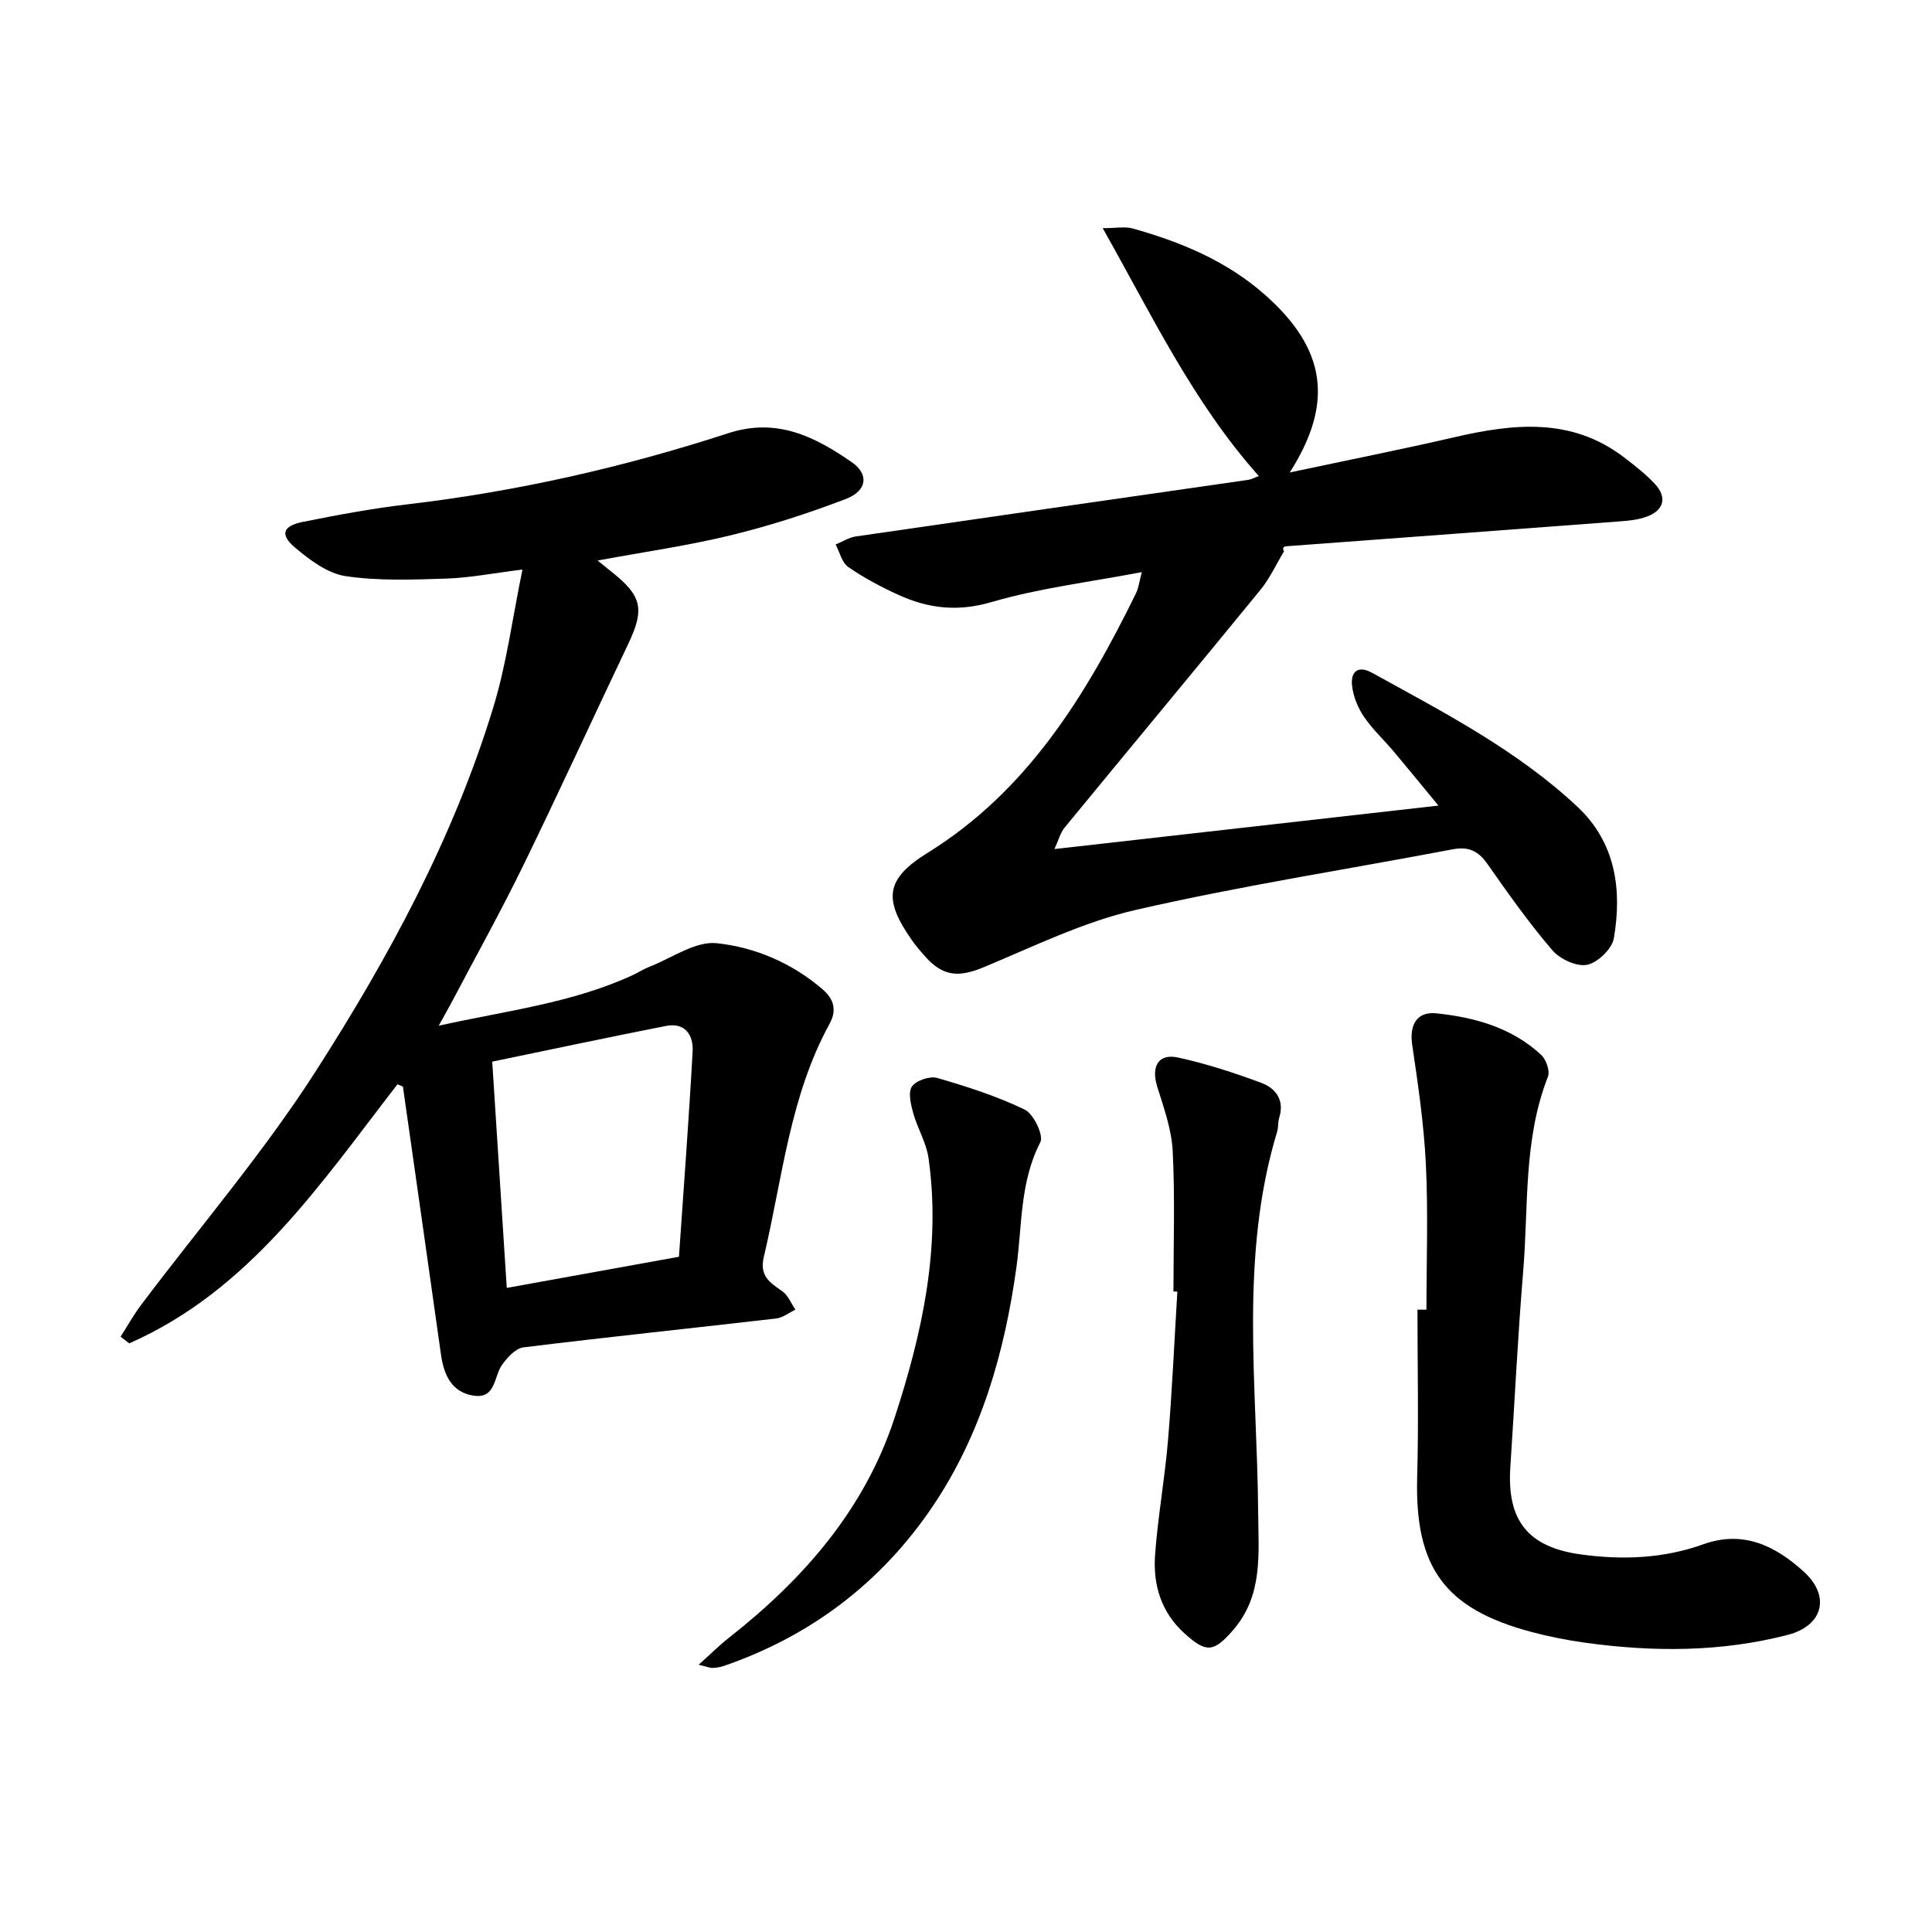
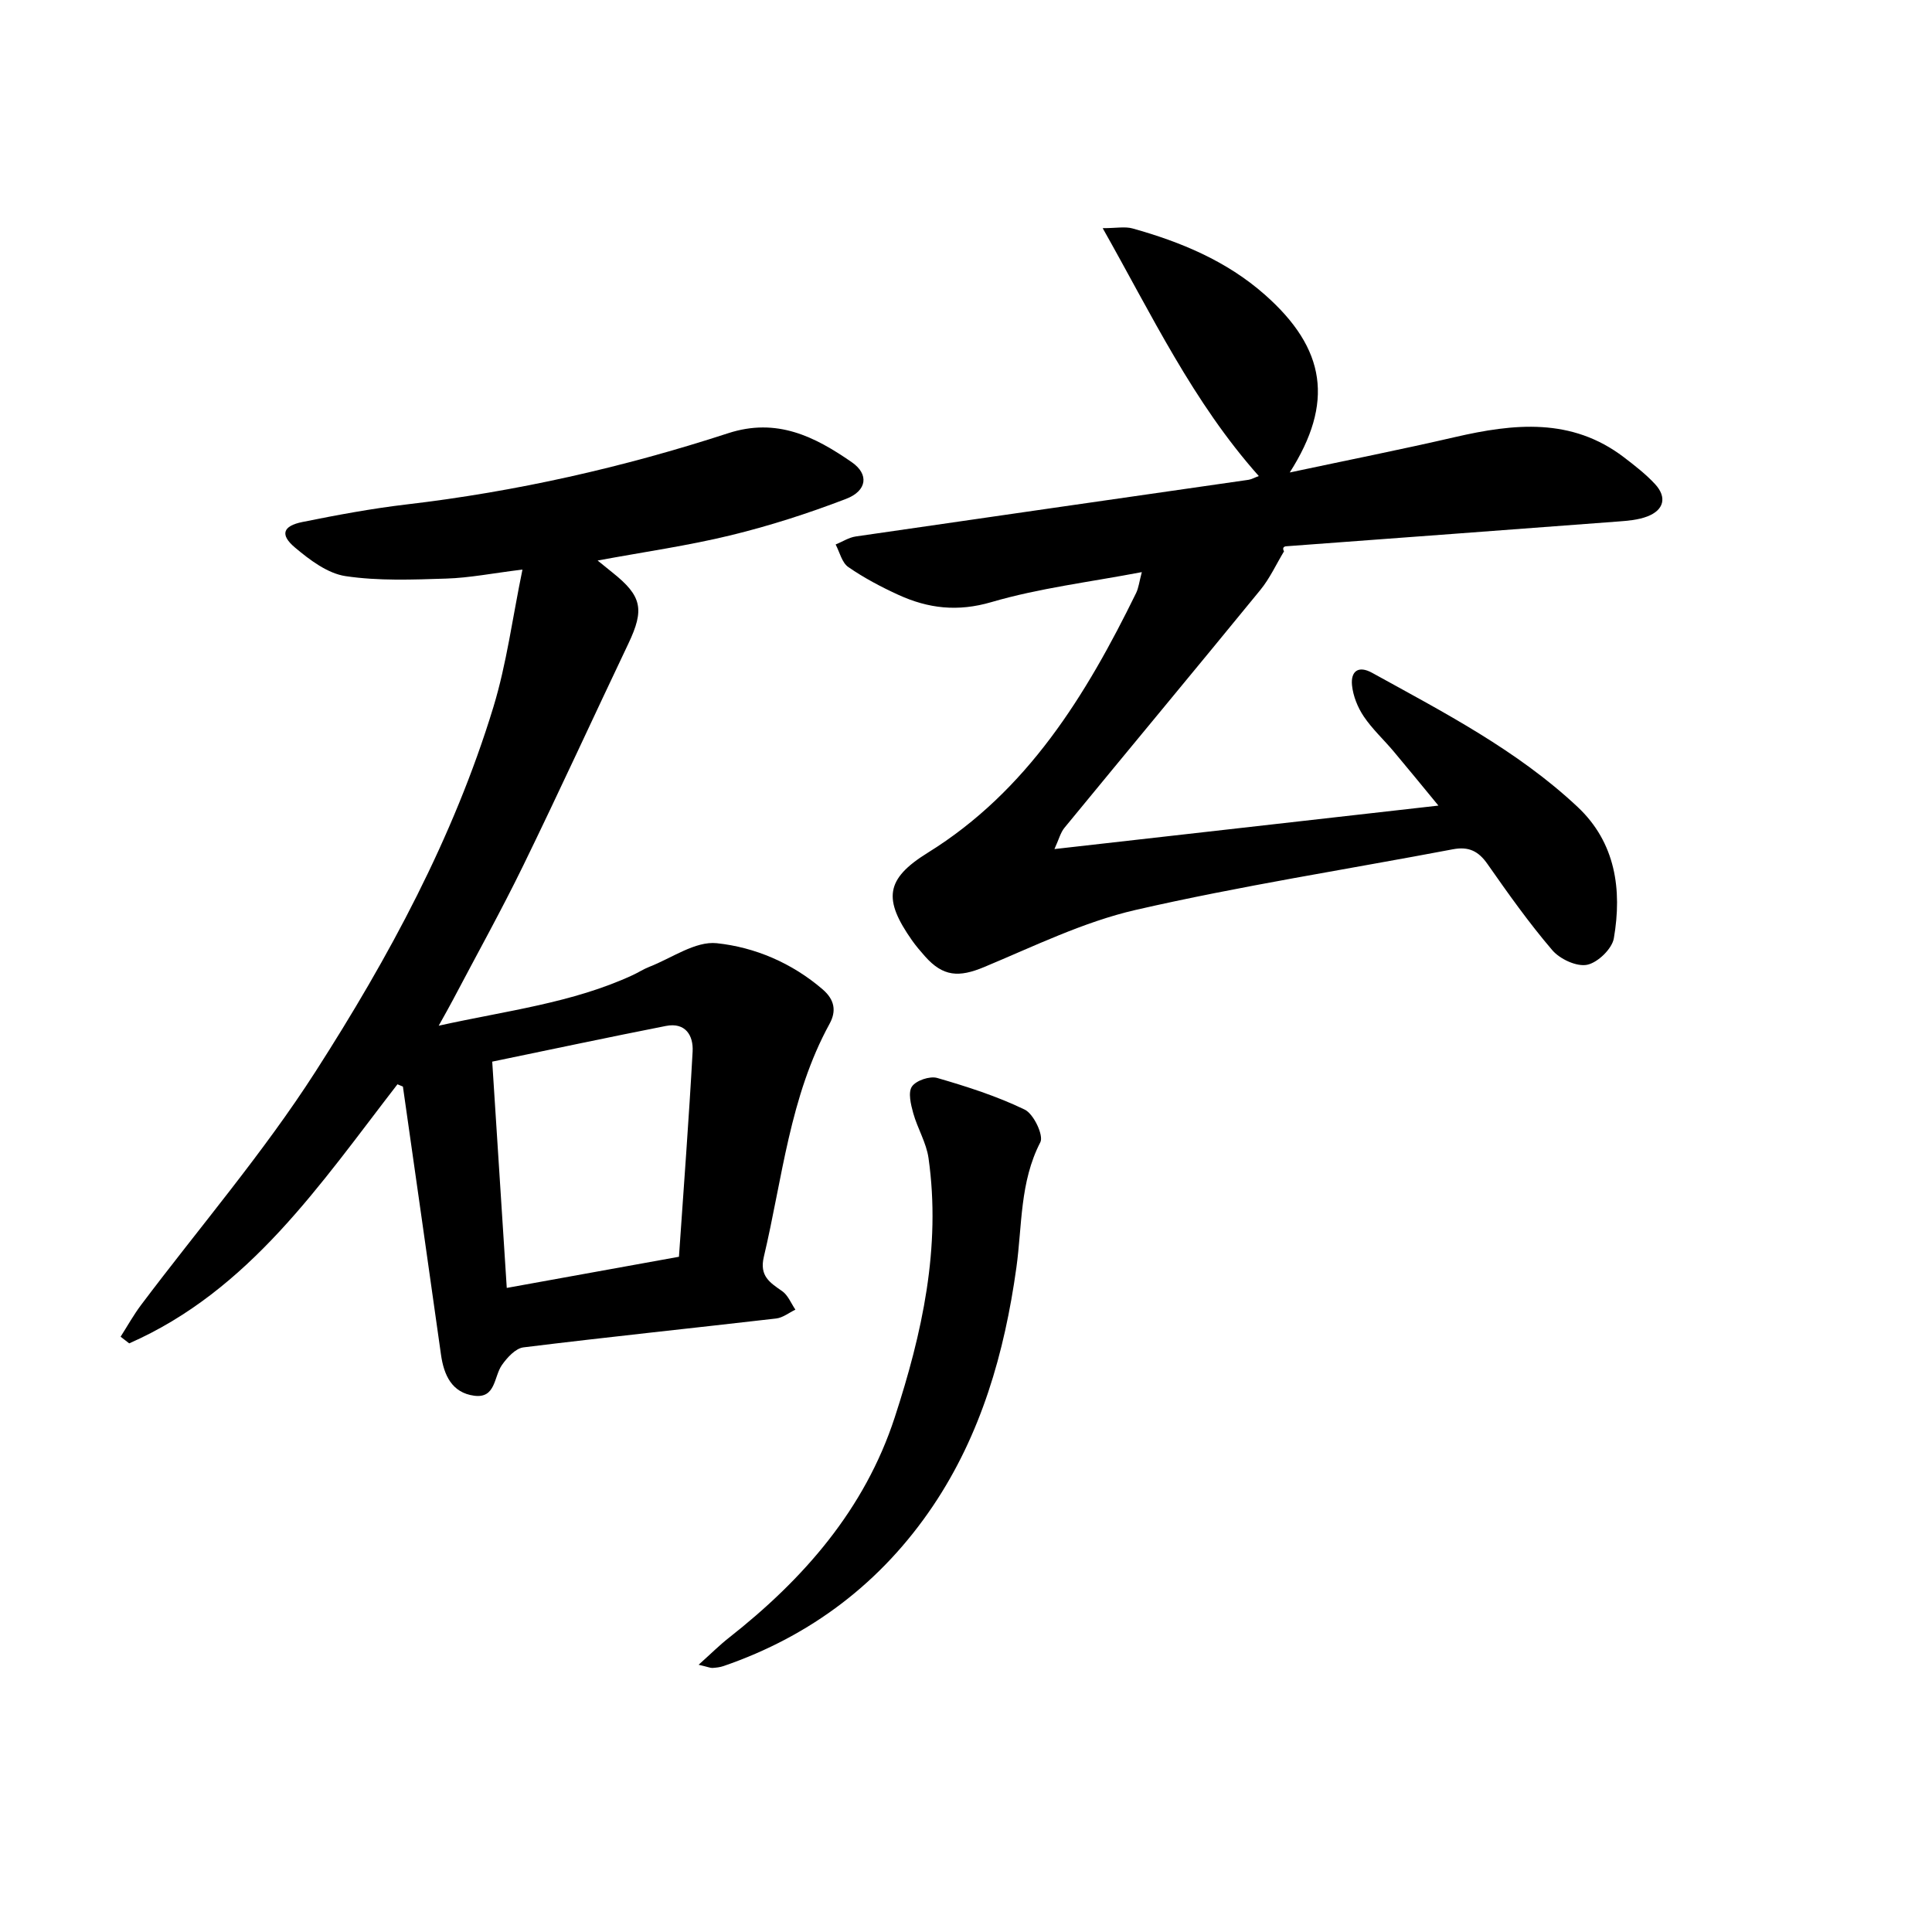
<svg xmlns="http://www.w3.org/2000/svg" enable-background="new 0 0 400 400" viewBox="0 0 400 400">
  <path d="m82.29 224.49c-15.96 20.63-30.61 42.68-55.54 53.64-.59-.46-1.18-.92-1.78-1.38 1.4-2.19 2.67-4.48 4.23-6.56 12.1-16.08 25.29-31.45 36.13-48.34 15.16-23.62 28.57-48.4 36.82-75.46 2.74-8.99 3.95-18.44 6.02-28.47-6.17.76-10.96 1.72-15.78 1.87-6.95.22-14.02.51-20.85-.51-3.73-.56-7.42-3.35-10.47-5.92-3.15-2.65-2.53-4.47 1.56-5.29 7.13-1.44 14.31-2.78 21.53-3.63 22.71-2.66 44.9-7.68 66.58-14.74 10.09-3.29 17.96.69 25.62 6 3.59 2.48 3.17 5.92-1.2 7.59-7.79 2.99-15.79 5.57-23.89 7.54-8.83 2.15-17.88 3.43-27.54 5.22 1.4 1.14 2.22 1.81 3.05 2.47 6.13 4.87 6.69 7.64 3.32 14.73-7.28 15.29-14.33 30.69-21.75 45.91-4.58 9.4-9.68 18.55-14.55 27.81-.8 1.52-1.65 3.01-2.97 5.39 14.14-3.13 27.67-4.7 40.16-10.47 1.15-.53 2.23-1.24 3.4-1.7 4.67-1.81 9.56-5.38 14.01-4.91 7.91.84 15.54 4.08 21.9 9.54 2.53 2.17 2.89 4.52 1.45 7.15-8.25 15.06-9.75 31.98-13.61 48.26-.93 3.94 1.22 5.3 3.79 7.08 1.22.84 1.85 2.53 2.75 3.84-1.32.63-2.6 1.67-3.98 1.83-17.44 2.02-34.91 3.83-52.33 5.98-1.63.2-3.37 2.11-4.45 3.65-1.69 2.4-1.26 6.96-5.74 6.36-4.62-.62-6.28-4.25-6.88-8.52-2.6-18.5-5.25-36.99-7.88-55.48-.37-.16-.75-.32-1.13-.48zm19.62-4.69c1.01 15.78 1.98 30.92 3.01 46.85 12.17-2.2 23.89-4.32 35.65-6.45.99-14.44 2.06-28.46 2.83-42.5.18-3.32-1.49-6.08-5.52-5.29-11.9 2.34-23.77 4.87-35.97 7.39z" />
  <path d="m260.62 98.56c-13.66-15.35-22.15-33.34-32.32-51.32 2.83 0 4.62-.38 6.19.06 10 2.79 19.47 6.73 27.38 13.71 12.68 11.19 14.36 22.38 5.16 36.81 11.69-2.49 22.98-4.73 34.19-7.32 12.22-2.82 24.16-4.09 34.99 4.17 2.26 1.73 4.55 3.5 6.47 5.58 2.48 2.7 1.83 5.35-1.61 6.67-1.87.72-4 .9-6.03 1.05-22.91 1.74-45.83 3.42-68.74 5.13-.45.03-.88.3-.46 1.05-1.62 2.69-2.95 5.62-4.92 8.02-13.45 16.46-27.05 32.79-40.54 49.22-.82 1-1.15 2.4-2.07 4.4 26.71-3.02 52.48-5.94 79.5-9-3.38-4.1-6.3-7.69-9.28-11.23-2.04-2.43-4.42-4.61-6.18-7.23-1.26-1.87-2.2-4.22-2.43-6.44-.29-2.86 1.26-4.2 4.18-2.58 14.86 8.2 30.01 16.02 42.51 27.74 7.88 7.39 9.25 17.13 7.52 27.21-.37 2.19-3.35 5.05-5.54 5.49-2.17.43-5.63-1.18-7.2-3.02-4.83-5.64-9.15-11.74-13.42-17.84-1.87-2.68-3.89-3.67-7.14-3.06-21.91 4.16-43.98 7.58-65.7 12.56-10.8 2.48-21.06 7.53-31.38 11.83-5.2 2.17-8.48 2.01-12.23-2.21-.95-1.07-1.88-2.16-2.7-3.32-5.94-8.47-5.58-12.66 3.25-18.13 20.64-12.79 32.79-32.63 43.15-53.78.52-1.07.65-2.34 1.18-4.33-10.84 2.07-21.23 3.31-31.14 6.21-7 2.05-13.07 1.32-19.25-1.5-3.59-1.64-7.14-3.52-10.38-5.76-1.32-.91-1.78-3.07-2.62-4.67 1.39-.57 2.73-1.45 4.16-1.66 27.1-3.95 54.21-7.82 81.32-11.73.62-.1 1.18-.43 2.13-.78z" />
-   <path d="m295.33 271.16c0-9.99.37-19.99-.11-29.96-.4-8.33-1.62-16.63-2.84-24.89-.61-4.12.95-6.94 5.04-6.51 7.96.84 15.6 2.97 21.66 8.6 1.03.96 1.87 3.34 1.4 4.52-5.12 13.07-4 26.9-5.13 40.43-1.12 13.43-1.75 26.91-2.65 40.36-.74 11.08 3.62 16.61 14.62 18.12 8.58 1.18 17.1.85 25.32-2.1 8.32-2.99 14.98.37 20.81 5.66 5.6 5.08 3.99 11.19-3.27 13.08-13.86 3.6-27.93 3.58-42.02 1.63-3.75-.52-7.5-1.26-11.16-2.24-17.97-4.8-24.09-13.41-23.59-31.99.32-11.57.06-23.15.06-34.73.63.02 1.24.02 1.86.02z" />
-   <path d="m242.95 267.39c0-9.67.33-19.35-.15-29-.22-4.49-1.82-8.98-3.19-13.34-1.33-4.26.18-7.01 4.35-6.09 5.84 1.29 11.59 3.15 17.19 5.24 2.98 1.11 4.85 3.58 3.69 7.24-.28.89-.14 1.92-.41 2.82-7.88 25.98-4.14 52.56-3.94 78.93.07 8.65 1.03 17.15-5.23 24.35-3.99 4.59-5.54 4.7-10.02.64-4.9-4.43-6.55-10.14-6.09-16.34.58-7.89 2.01-15.71 2.67-23.59.86-10.26 1.31-20.56 1.94-30.84-.27-.01-.54-.02-.81-.02z" />
+   <path d="m295.33 271.16z" />
  <path d="m144.64 344.67c2.6-2.33 4.33-4.06 6.24-5.56 15.5-12.18 28.15-26.62 34.36-45.64 5.68-17.4 9.62-35.19 7-53.7-.45-3.18-2.28-6.14-3.16-9.29-.5-1.8-1.11-4.31-.27-5.53.87-1.26 3.7-2.21 5.23-1.77 6.17 1.79 12.37 3.77 18.13 6.56 1.84.89 3.95 5.34 3.22 6.75-4.27 8.26-3.75 17.26-4.96 25.96-2.45 17.64-7.31 34.54-17.27 49.34-10.61 15.76-25.22 26.92-43.36 33.15-.73.25-1.53.34-2.31.39-.45.01-.91-.21-2.85-.66z" />
</svg>